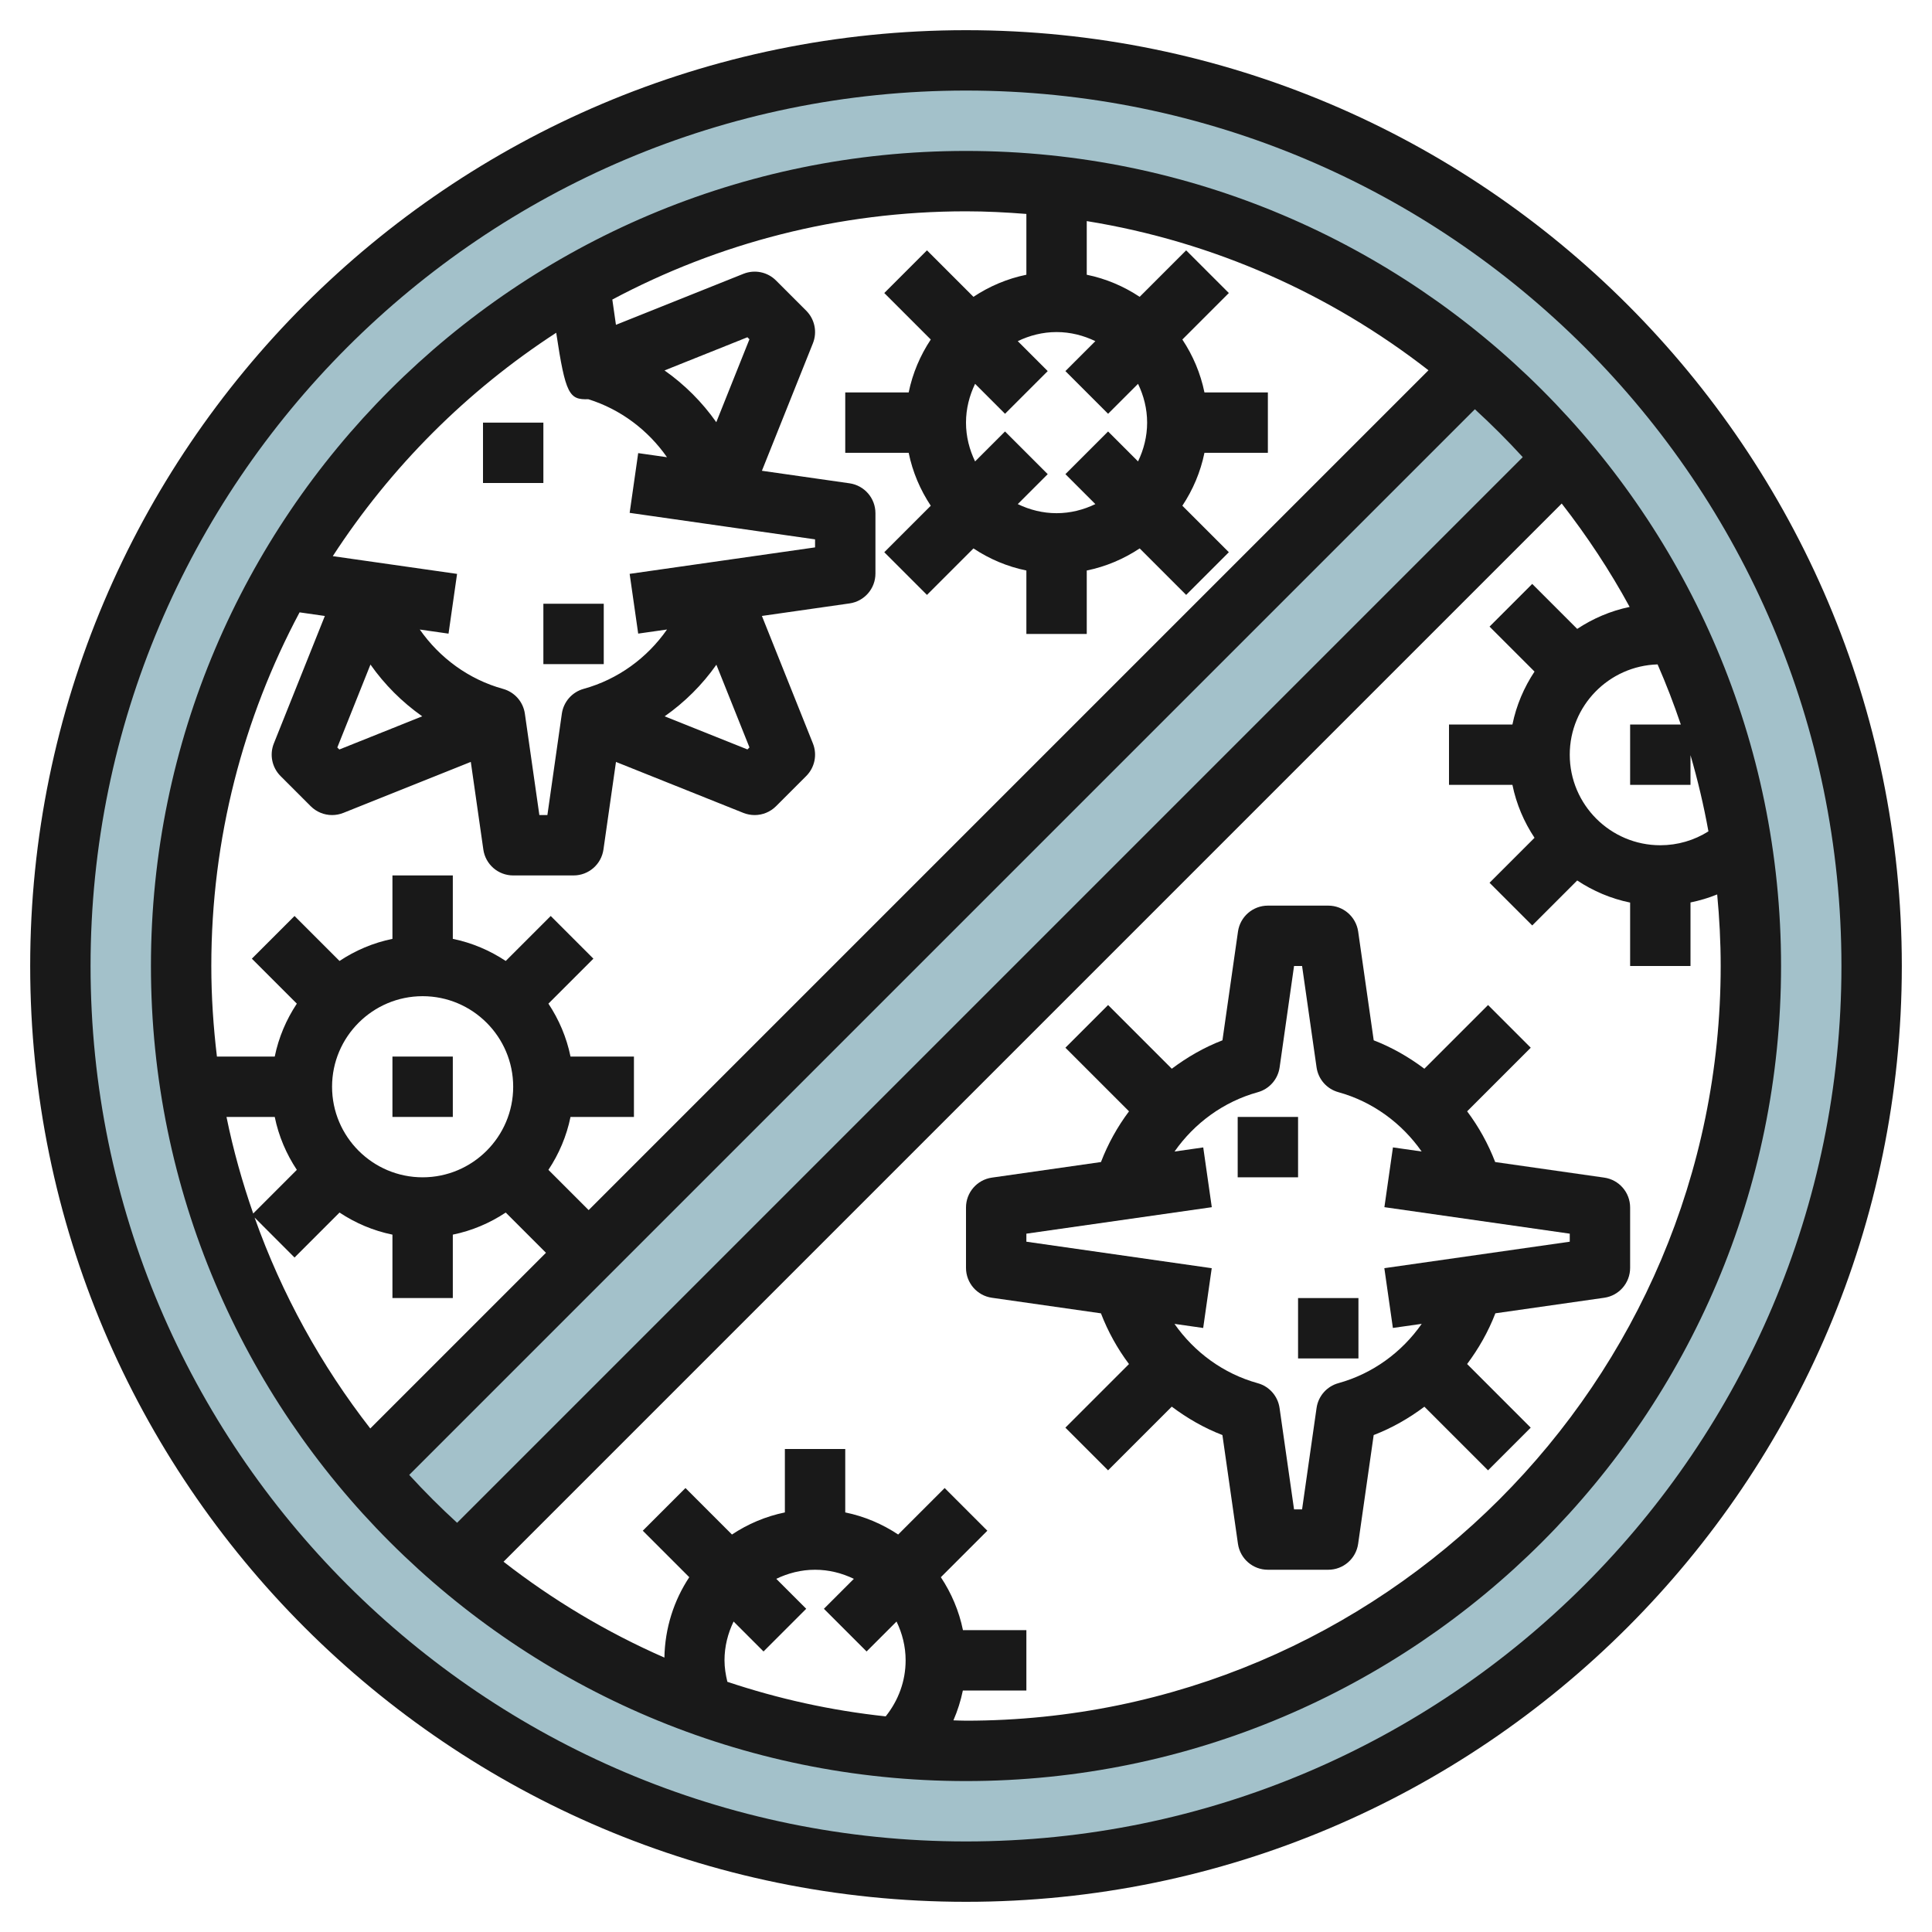
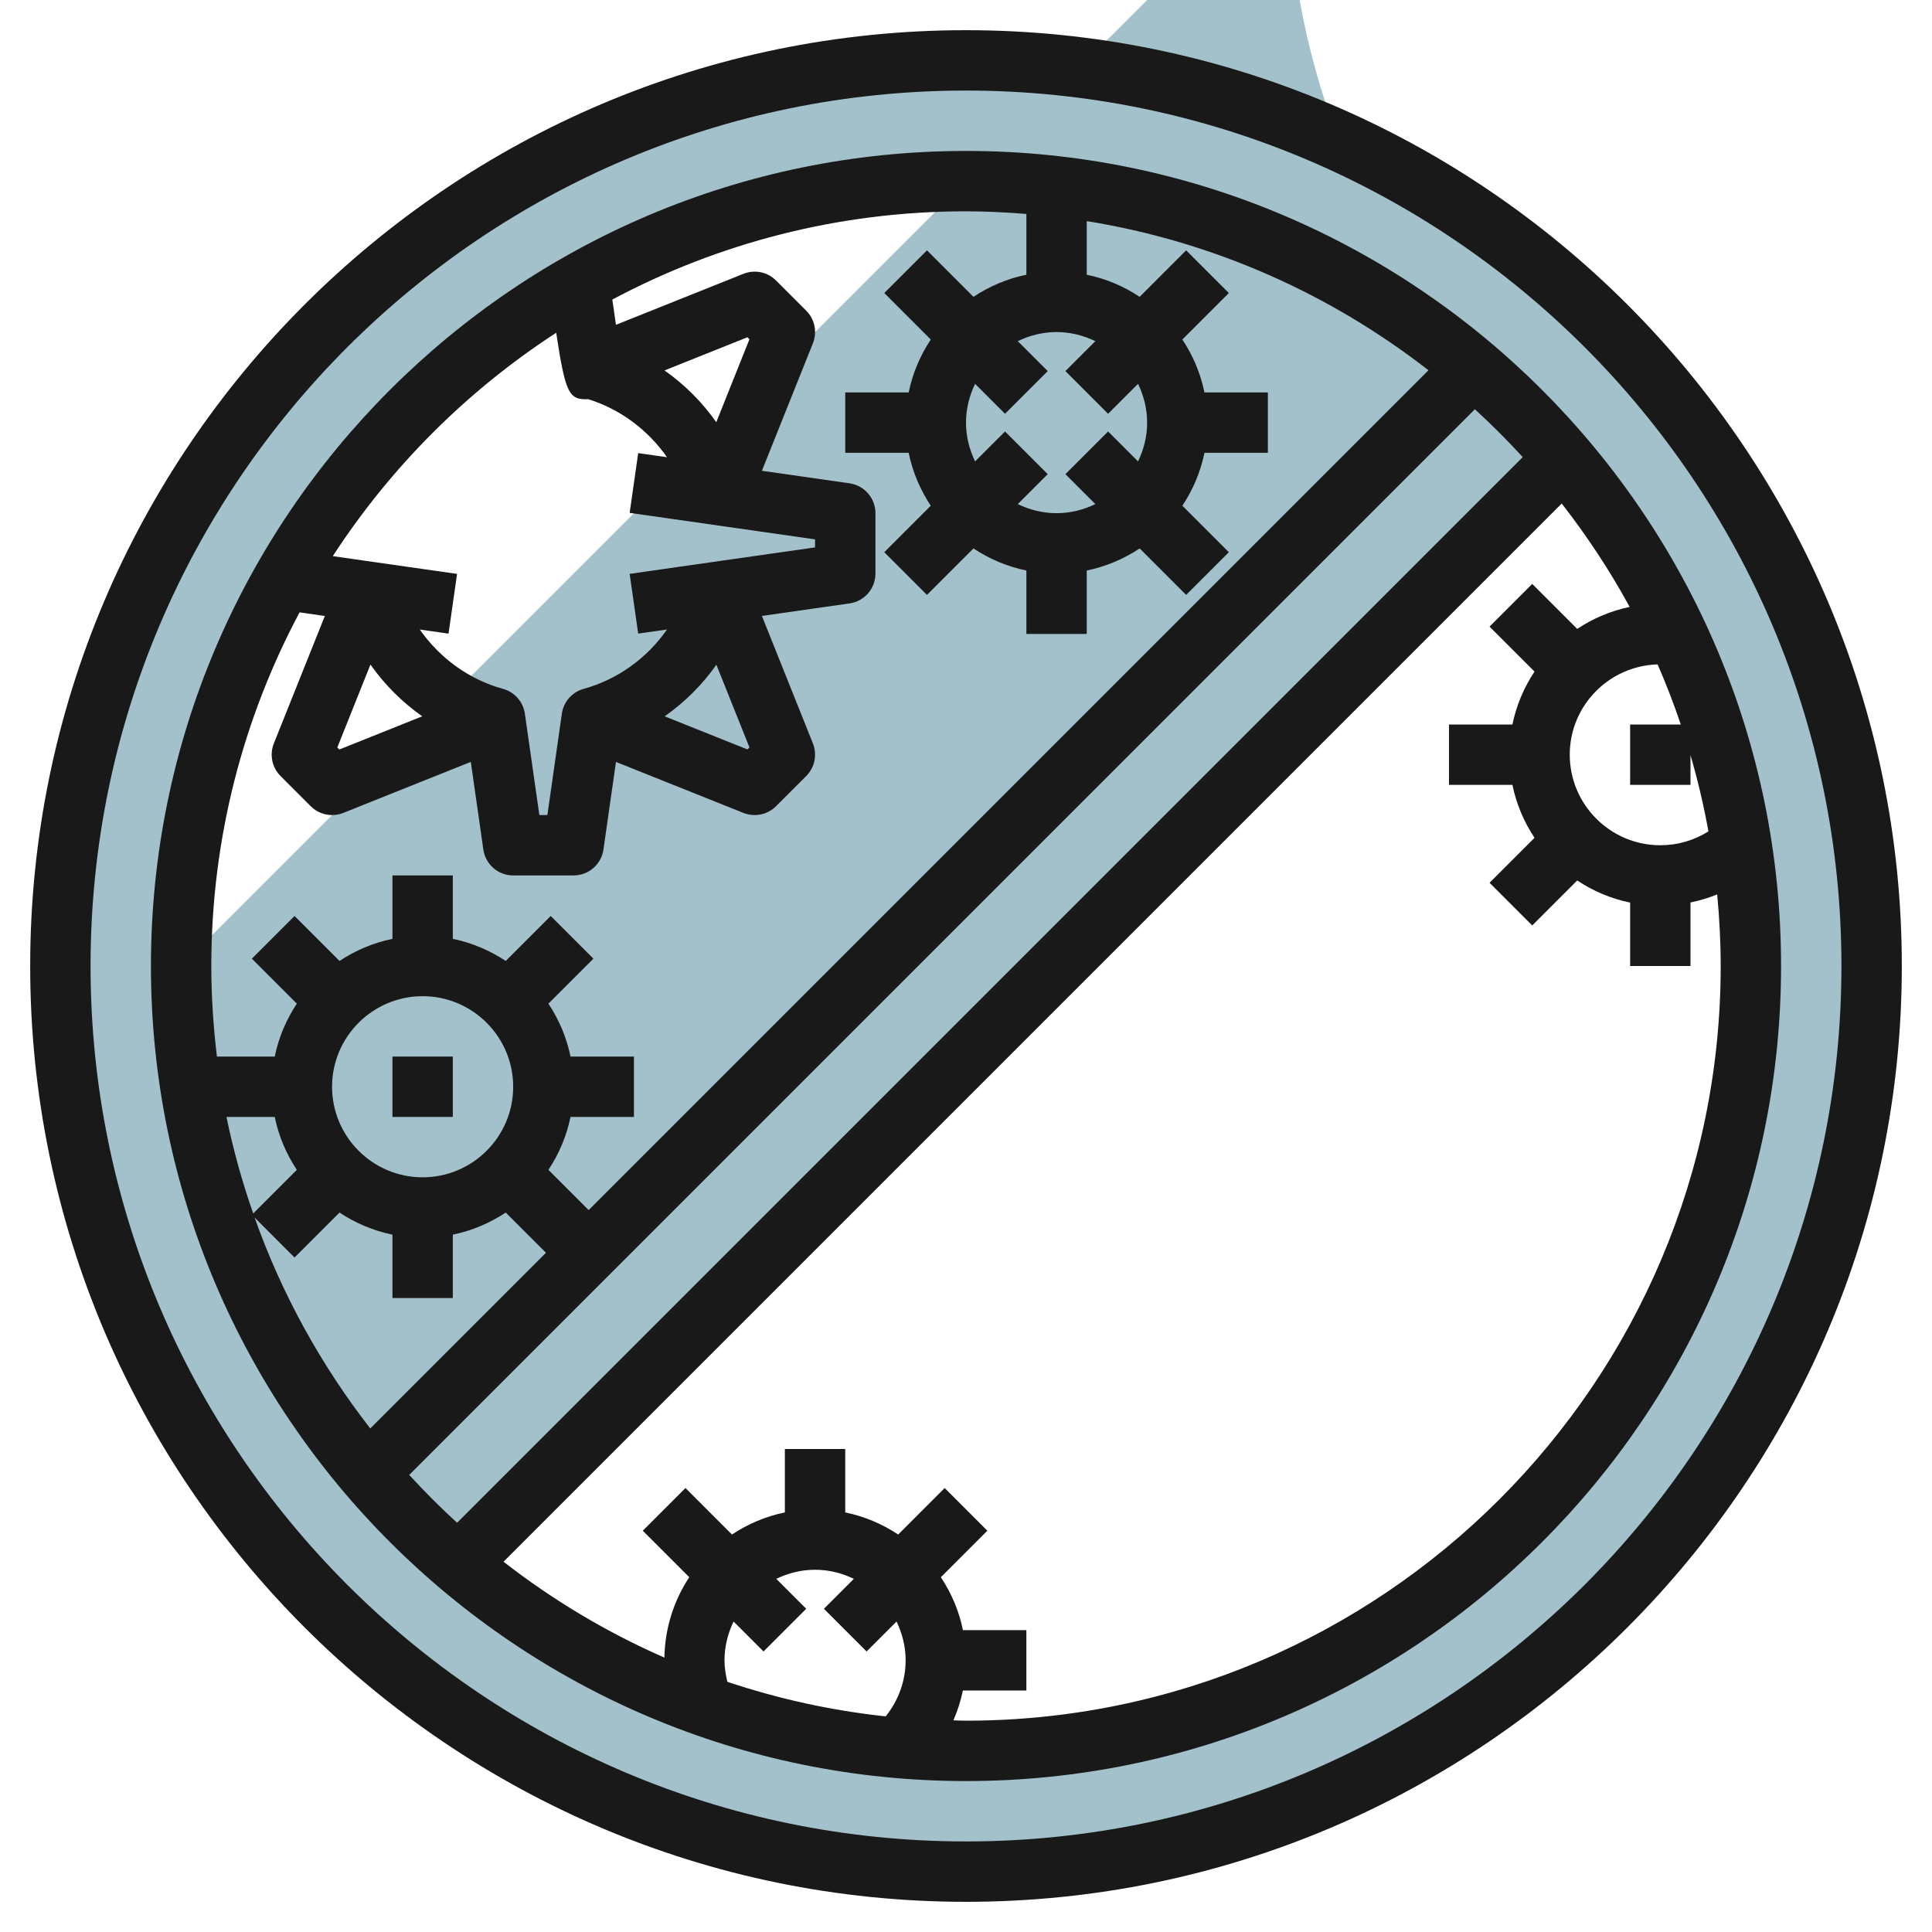
<svg xmlns="http://www.w3.org/2000/svg" id="Layer_3" enable-background="new 0 0 64 64" height="512" viewBox="0 0 64 64" width="512">
  <g>
-     <path d="m32 2c-16.569 0-30 13.431-30 30s13.431 30 30 30 30-13.431 30-30-13.431-30-30-30zm-26 30c0-14.359 11.641-26 26-26 6.416 0 12.285 2.329 16.819 6.181l-36.638 36.638c-3.852-4.534-6.181-10.403-6.181-16.819zm26 26c-6.416 0-12.285-2.329-16.819-6.181l36.639-36.639c3.851 4.535 6.18 10.404 6.18 16.82 0 14.359-11.641 26-26 26z" fill="#a3c1ca" />
+     <path d="m32 2c-16.569 0-30 13.431-30 30s13.431 30 30 30 30-13.431 30-30-13.431-30-30-30zm-26 30c0-14.359 11.641-26 26-26 6.416 0 12.285 2.329 16.819 6.181c-3.852-4.534-6.181-10.403-6.181-16.819zm26 26c-6.416 0-12.285-2.329-16.819-6.181l36.639-36.639c3.851 4.535 6.18 10.404 6.18 16.82 0 14.359-11.641 26-26 26z" fill="#a3c1ca" />
    <g fill="#191919">
      <path d="m32 1c-17.093 0-31 13.907-31 31 0 17.094 13.907 31 31 31s31-13.906 31-31c0-17.093-13.907-31-31-31zm0 60c-15.991 0-29-13.01-29-29 0-15.991 13.009-29 29-29s29 13.009 29 29c0 15.99-13.009 29-29 29z" />
      <path d="m32 5c-14.888 0-27 12.112-27 27s12.112 27 27 27 27-12.112 27-27-12.112-27-27-27zm-18.444 43.858 35.301-35.301c.552.505 1.081 1.034 1.586 1.586l-35.301 35.301c-.552-.505-1.081-1.034-1.586-1.586zm-4.455-11.858c.13.637.384 1.228.732 1.753l-1.445 1.446c-.362-1.038-.662-2.104-.885-3.199zm4.899-4c1.654 0 3 1.346 3 3s-1.346 3-3 3-3-1.346-3-3 1.346-3 3-3zm-4.243 8.657 1.49-1.49c.524.348 1.116.602 1.753.732v2.101h2v-2.101c.637-.13 1.229-.384 1.753-.732l1.333 1.333-5.82 5.82c-1.627-2.091-2.93-4.444-3.832-6.987zm26.95-27.95.992-.992c.188.391.301.823.301 1.285s-.113.894-.301 1.285l-.992-.992-1.414 1.414.992.992c-.391.188-.823.301-1.285.301s-.894-.113-1.285-.301l.992-.992-1.414-1.414-.992.992c-.188-.391-.301-.823-.301-1.285s.113-.894.301-1.285l.992.992 1.414-1.414-.992-.992c.391-.188.823-.301 1.285-.301s.894.113 1.285.301l-.992.992zm-12.979.279c-.468-.666-1.049-1.246-1.715-1.715l2.746-1.099.067.067zm-5.303-2.963c.309 2.056.434 2.222 1.065 2.202 1.067.333 1.977 1.022 2.605 1.921l-.954-.136-.283 1.979 6.142.878v.266l-6.142.877.283 1.979.955-.136c-.657.941-1.623 1.652-2.761 1.966-.383.106-.667.429-.723.822l-.479 3.359h-.266l-.48-3.358c-.056-.394-.34-.716-.724-.822-1.132-.313-2.099-1.024-2.757-1.966l.952.136.283-1.979-4.117-.588c1.921-2.956 4.445-5.48 7.401-7.4zm5.306 10.997 1.096 2.739-.067.067-2.742-1.097c.664-.467 1.246-1.044 1.713-1.709zm-11.459-.006c.468.666 1.049 1.246 1.715 1.715l-2.746 1.099-.067-.067zm-2.348-1.729.837.12-1.69 4.224c-.148.371-.061.795.222 1.078l1 1c.191.191.447.293.707.293.125 0 .251-.023.372-.071l4.224-1.69.415 2.902c.07.493.491.859.989.859h2c.498 0 .919-.366.99-.858l.415-2.902 4.224 1.69c.12.047.246.07.371.07.26 0 .516-.102.707-.293l1-1c.283-.283.37-.707.222-1.079l-1.69-4.224 2.903-.415c.492-.07.858-.491.858-.989v-2c0-.498-.366-.919-.858-.99l-2.903-.415 1.69-4.224c.148-.372.061-.796-.222-1.079l-1-1c-.283-.284-.706-.37-1.079-.222l-4.224 1.69-.12-.837c3.498-1.863 7.485-2.923 11.716-2.923.674 0 1.339.035 2 .087v2.014c-.637.13-1.229.384-1.753.732l-1.54-1.54-1.414 1.414 1.54 1.54c-.348.524-.602 1.116-.732 1.753h-2.101v2h2.101c.13.637.384 1.229.732 1.753l-1.54 1.54 1.414 1.414 1.54-1.54c.524.348 1.116.602 1.753.732v2.101h2v-2.101c.637-.13 1.229-.384 1.753-.732l1.54 1.54 1.414-1.414-1.54-1.54c.348-.524.602-1.116.732-1.753h2.101v-2h-2.101c-.13-.637-.384-1.229-.732-1.753l1.54-1.54-1.414-1.414-1.54 1.54c-.524-.348-1.116-.602-1.753-.732v-1.777c4.219.682 8.085 2.424 11.32 4.942l-27.82 27.82-1.333-1.333c.348-.524.602-1.116.732-1.753h2.101v-2h-2.101c-.13-.637-.384-1.228-.732-1.753l1.49-1.49-1.414-1.414-1.49 1.49c-.525-.348-1.116-.602-1.753-.732v-2.101h-2v2.101c-.637.13-1.229.384-1.753.732l-1.49-1.49-1.414 1.414 1.49 1.49c-.348.525-.602 1.116-.732 1.753h-1.915c-.118-.984-.186-1.984-.186-3 0-4.231 1.06-8.218 2.924-11.715zm14.076 34.715c0-.462.113-.894.301-1.285l.992.992 1.414-1.414-.992-.992c.391-.188.823-.301 1.285-.301s.894.113 1.285.301l-.992.992 1.414 1.414.992-.992c.188.391.301.823.301 1.285 0 .689-.239 1.329-.66 1.857-1.813-.193-3.567-.584-5.245-1.145-.056-.232-.095-.469-.095-.712zm8 2c-.14 0-.277-.008-.417-.011.138-.318.243-.649.313-.989h2.104v-2h-2.101c-.13-.637-.384-1.229-.732-1.753l1.54-1.54-1.414-1.414-1.54 1.54c-.524-.348-1.116-.602-1.753-.732v-2.101h-2v2.101c-.637.13-1.229.384-1.753.732l-1.54-1.54-1.414 1.414 1.54 1.54c-.508.767-.806 1.681-.824 2.663-1.913-.838-3.701-1.909-5.329-3.176l35.054-35.054c.838 1.077 1.594 2.219 2.25 3.425-.631.131-1.217.384-1.737.728l-1.49-1.49-1.414 1.414 1.49 1.49c-.348.524-.602 1.116-.732 1.753h-2.101v2h2.101c.13.637.384 1.229.732 1.753l-1.49 1.49 1.414 1.414 1.49-1.49c.524.348 1.116.602 1.753.732v2.101h2v-2.105c.303-.062.599-.15.884-.266.074.781.116 1.571.116 2.371 0 13.785-11.215 25-25 25zm24-31v-.984c.24.825.439 1.667.594 2.524-.474.299-1.023.46-1.594.46-1.654 0-3-1.346-3-3 0-1.624 1.298-2.942 2.91-2.991.284.65.54 1.314.769 1.991h-1.679v2z" />
-       <path d="m16 14h2v2h-2z" />
-       <path d="m18 20h2v2h-2z" />
      <path d="m13 35h2v2h-2z" />
-       <path d="m53.142 39.01-3.612-.516c-.233-.605-.546-1.169-.929-1.68l2.107-2.107-1.414-1.414-2.11 2.11c-.512-.384-1.072-.708-1.678-.941l-.515-3.604c-.072-.492-.493-.858-.991-.858h-2c-.498 0-.919.366-.99.858l-.515 3.604c-.606.233-1.166.557-1.678.941l-2.11-2.11-1.414 1.414 2.107 2.107c-.383.511-.697 1.075-.929 1.68l-3.612.516c-.493.07-.859.492-.859.99v2c0 .498.366.92.858.99l3.612.516c.233.605.546 1.169.929 1.68l-2.107 2.107 1.414 1.414 2.11-2.11c.512.384 1.072.708 1.678.941l.515 3.604c.072.492.493.858.991.858h2c.498 0 .919-.366.99-.858l.515-3.604c.608-.233 1.168-.556 1.68-.939l2.108 2.108 1.414-1.414-2.107-2.108c.383-.512.703-1.073.936-1.68l3.606-.515c.492-.07.858-.492.858-.99v-2c0-.498-.366-.92-.858-.99zm-1.142 2.123-6.142.877.283 1.98.955-.136c-.657.941-1.623 1.651-2.76 1.965-.383.105-.667.429-.723.822l-.48 3.359h-.266l-.48-3.358c-.056-.394-.34-.717-.724-.822-1.132-.313-2.098-1.024-2.757-1.965l.951.136.283-1.98-6.14-.878v-.266l6.142-.877-.283-1.98-.951.136c.658-.941 1.625-1.652 2.757-1.965.383-.105.667-.429.724-.822l.478-3.359h.266l.48 3.358c.056.394.34.717.724.822 1.132.313 2.098 1.024 2.757 1.965l-.951-.136-.283 1.98 6.14.878z" />
-       <path d="m41 37h2v2h-2z" />
-       <path d="m43 43h2v2h-2z" />
    </g>
  </g>
</svg>